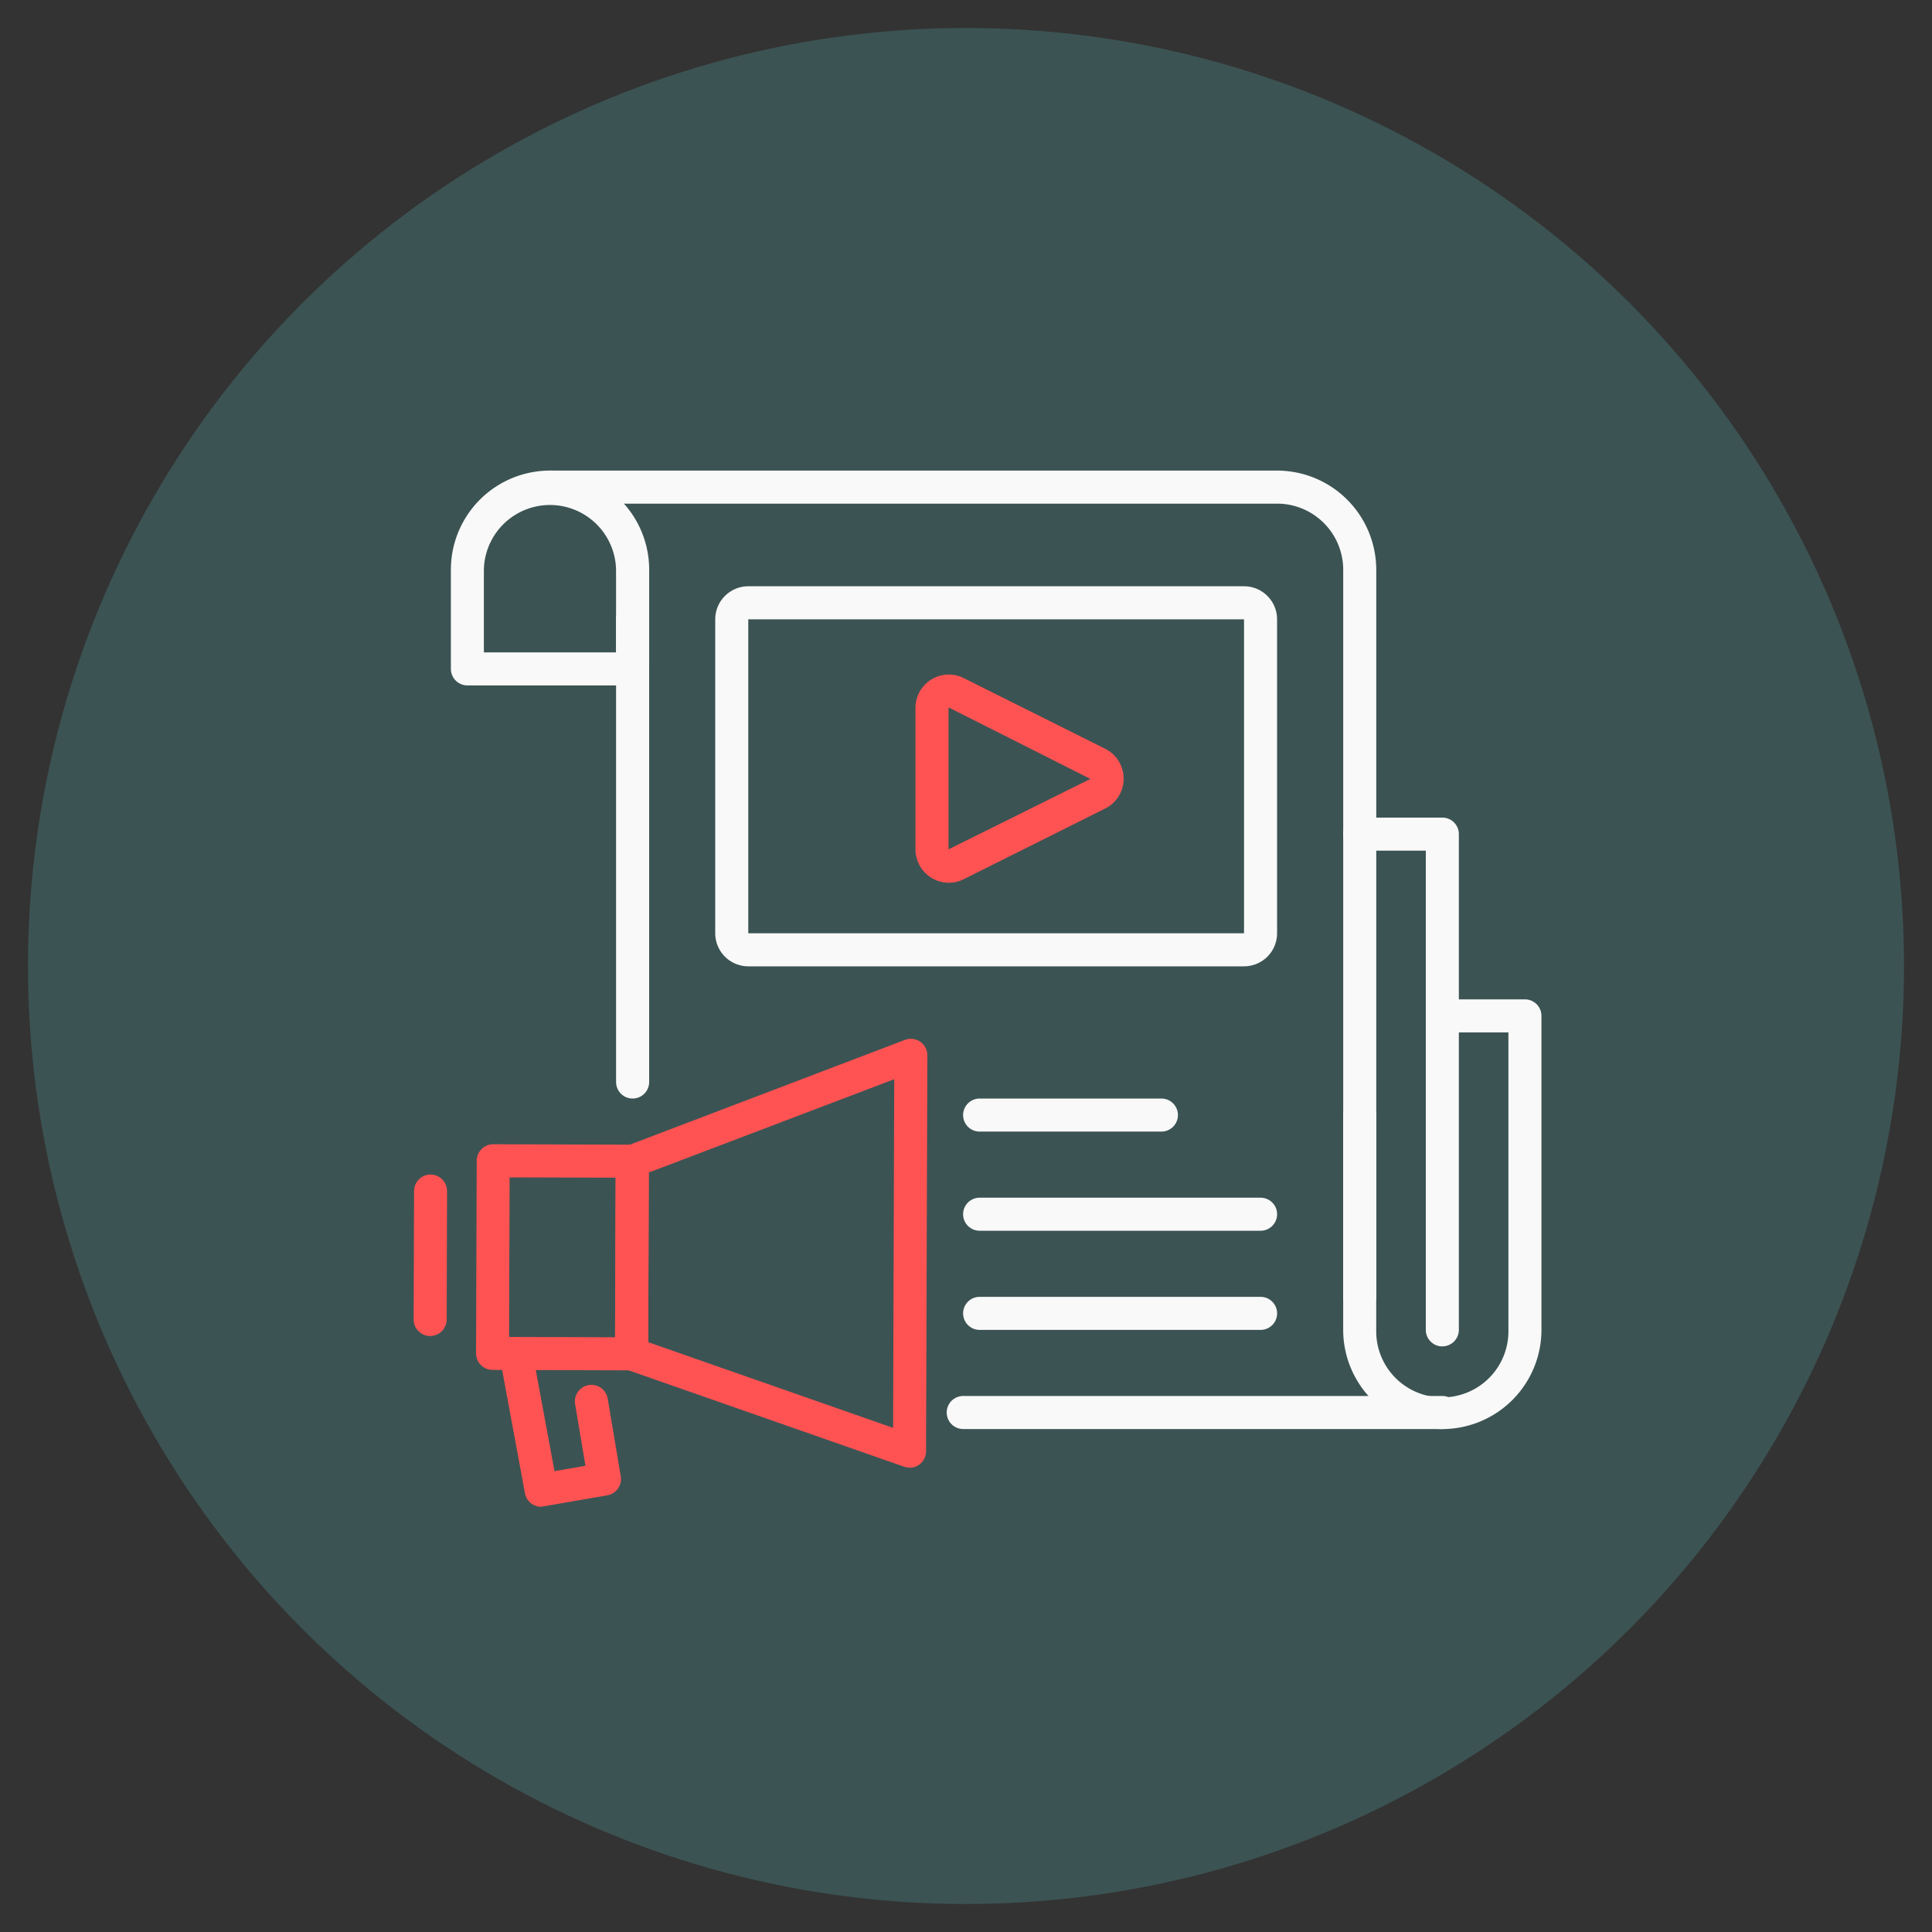
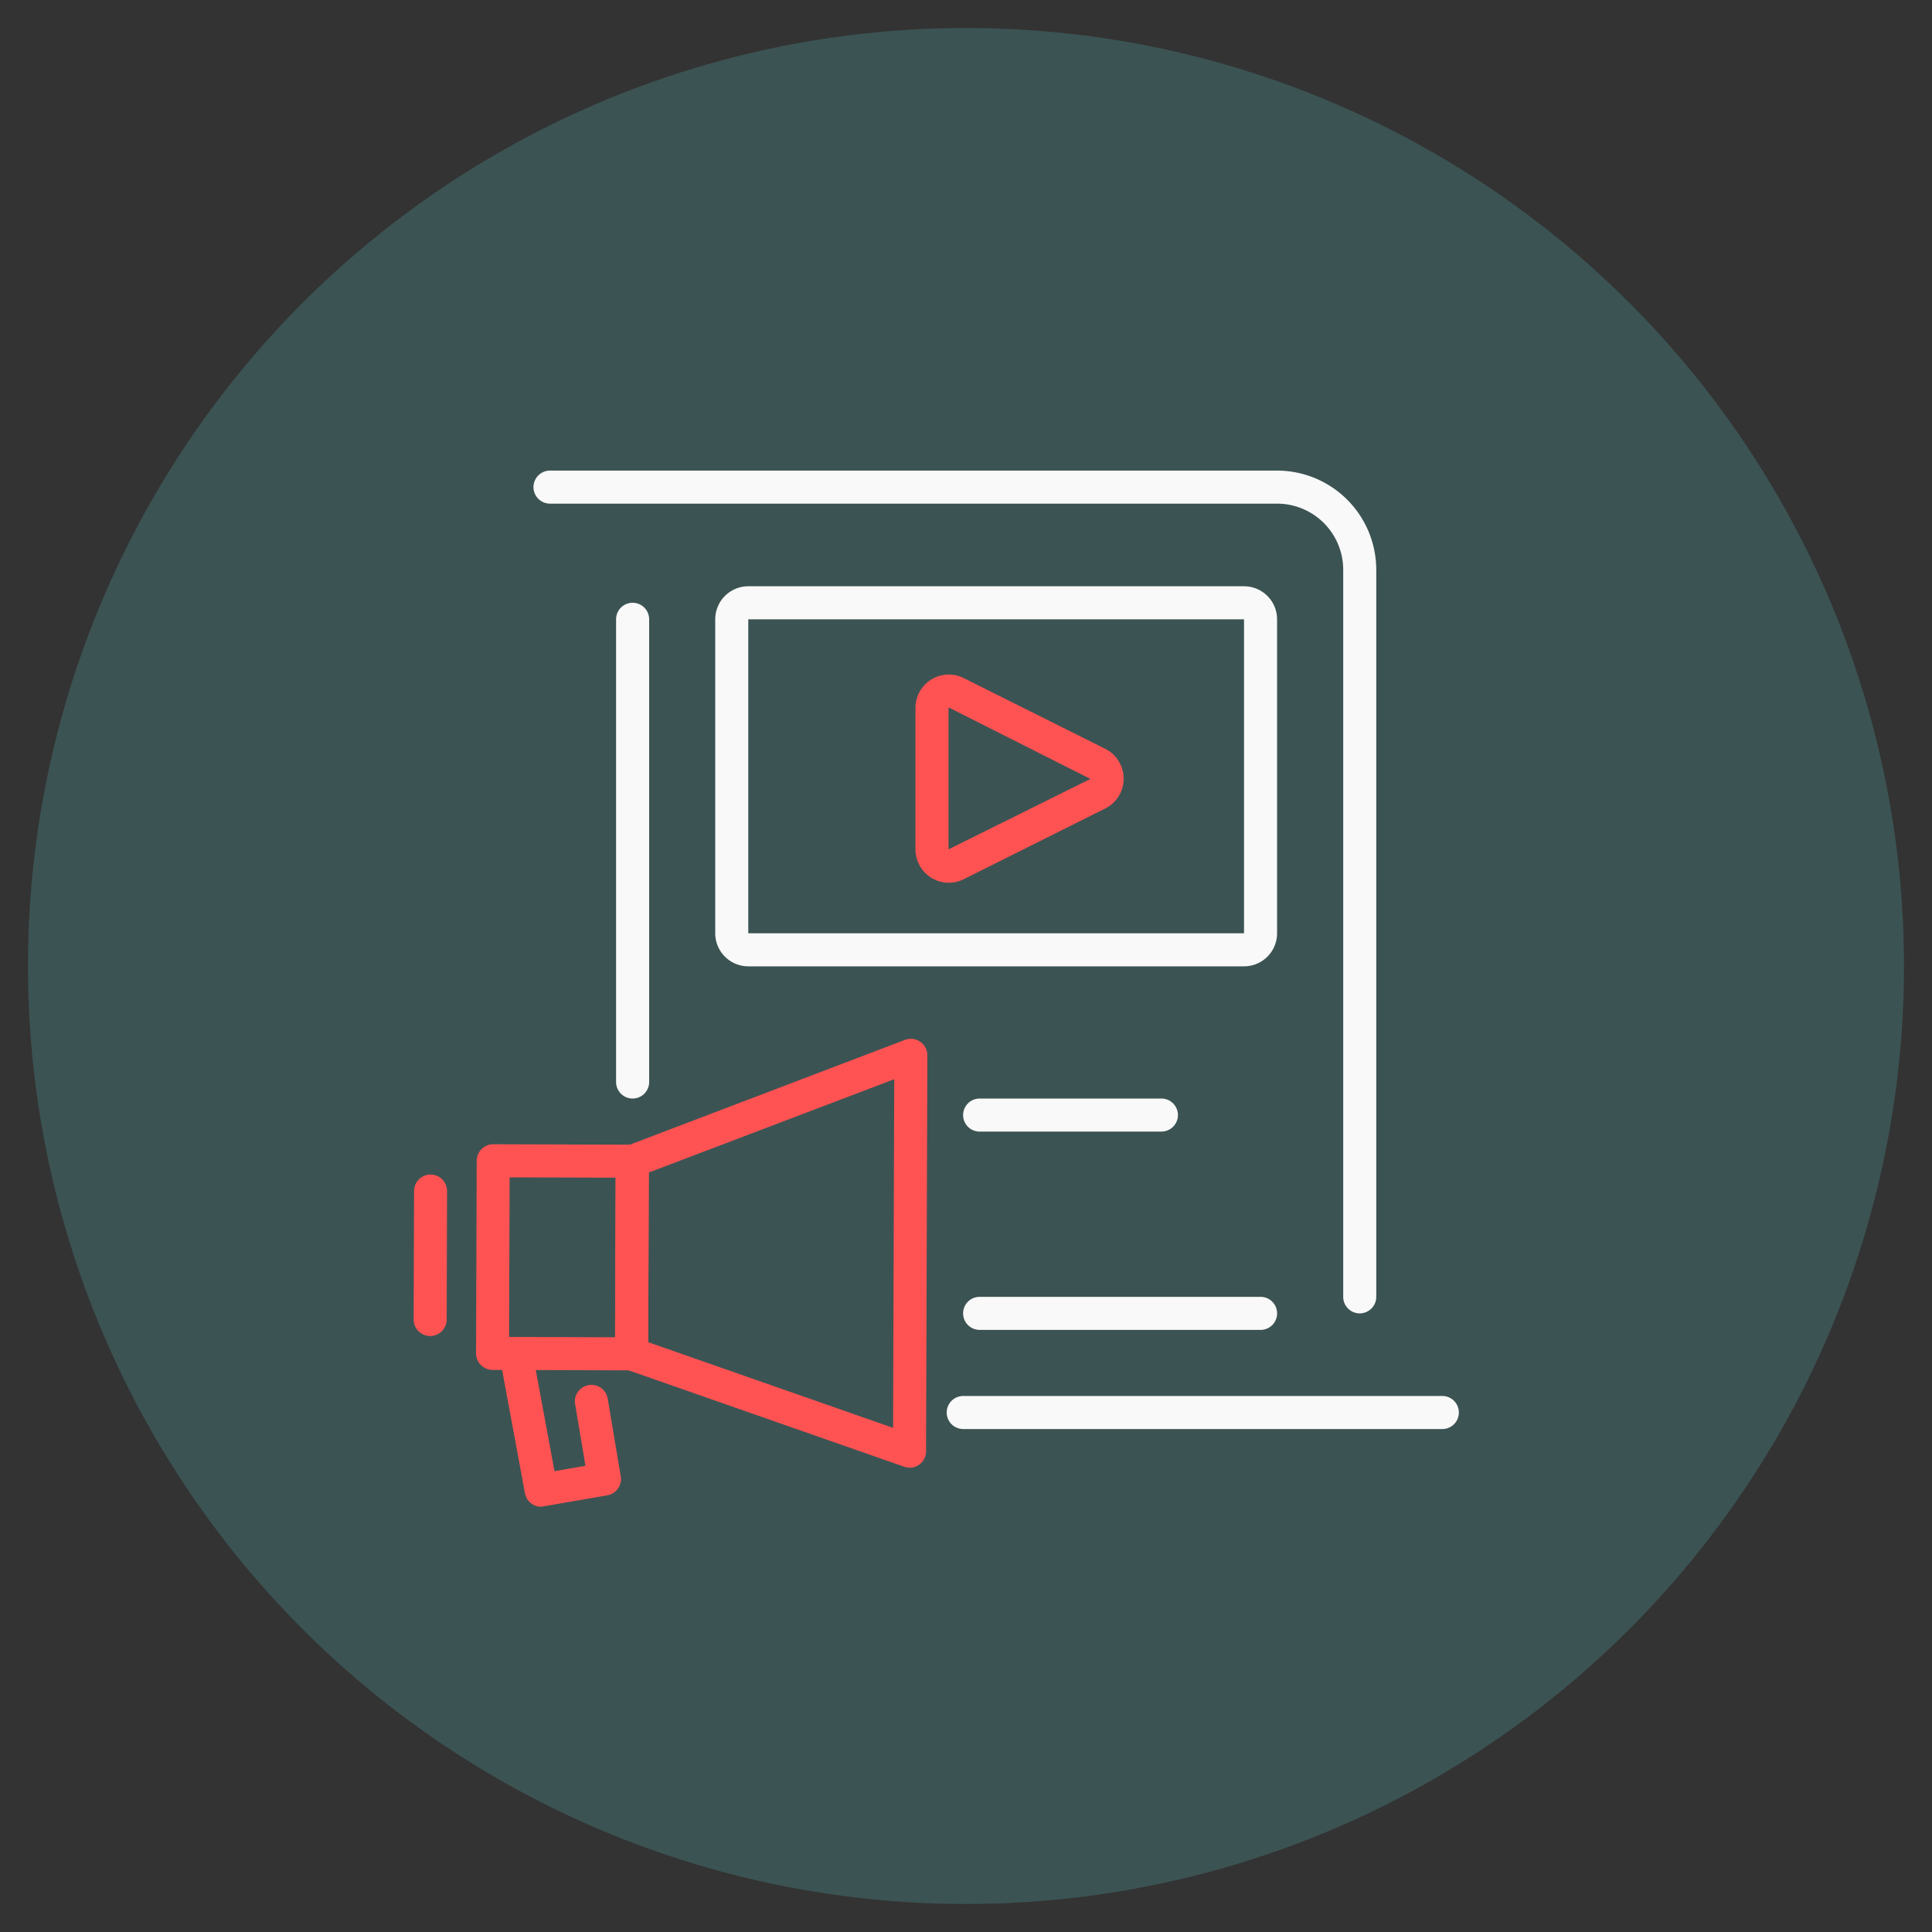
<svg xmlns="http://www.w3.org/2000/svg" width="69" height="69" viewBox="0 0 69 69">
  <rect x="0" y="0" width="69" height="69" fill="#333333" stroke="none" />
  <defs>
    <clipPath id="a">
      <rect width="40.28" height="37.005" transform="translate(0 0)" fill="#f9f9f9" />
    </clipPath>
    <clipPath id="c">
      <rect width="69" height="69" />
    </clipPath>
  </defs>
  <g id="b" clip-path="url(#c)">
    <rect width="69" height="69" fill="rgba(255,255,255,0)" />
    <g transform="translate(1 1)">
      <circle cx="33.5" cy="33.5" r="33.5" fill="#3c5353" />
    </g>
    <g transform="translate(14.773 16.807)">
      <g transform="translate(0 0)" clip-path="url(#a)">
        <path d="M.59,91.793h0A.59.59,0,0,1,0,91.2l.015-4.586a.59.59,0,0,1,.59-.588h0a.59.59,0,0,1,.588.592L1.18,91.205a.59.59,0,0,1-.59.588" transform="translate(0 -60.885)" fill="#ff5353" />
        <path d="M13.177,90.4h0l-4.968-.016a.59.59,0,0,1-.588-.592l.023-6.879a.592.592,0,0,1,.592-.588l4.967.016a.59.59,0,0,1,.589.592l-.023,6.879a.59.59,0,0,1-.59.588M8.8,89.207l3.788.012.019-5.7L8.82,83.508Z" transform="translate(-5.392 -58.266)" fill="#ff5353" />
        <path d="M35.133,84.738a.594.594,0,0,1-.195-.033l-9.925-3.472a.59.59,0,0,1-.4-.559L24.64,73.8a.591.591,0,0,1,.381-.549l9.949-3.789a.59.59,0,0,1,.8.554l-.047,14.14a.59.59,0,0,1-.59.588M25.8,80.258l8.746,3.06.041-12.452L25.819,74.2Z" transform="translate(-17.423 -49.13)" fill="#ff5353" />
        <path d="M12.01,112.162a.59.59,0,0,1-.58-.483l-.886-4.79a.59.59,0,0,1,1.161-.215l.78,4.216,1.106-.191-.369-2.2a.59.59,0,1,1,1.164-.2l.466,2.776a.591.591,0,0,1-.482.679l-2.259.391a.6.6,0,0,1-.1.009" transform="translate(-7.455 -75.156)" fill="#ff5353" />
        <path d="M62.514,32.357a1.194,1.194,0,0,1-1.191-1.193V26.113a1.191,1.191,0,0,1,1.724-1.066L68.1,27.573a1.192,1.192,0,0,1,0,2.132L63.048,32.23a1.193,1.193,0,0,1-.534.127m.006-6.255-.016.01v5.052l5.068-2.516Z" transform="translate(-43.401 -17.637)" fill="#ff5353" />
        <path d="M44.152,30.1a.59.59,0,0,1-.59-.59V3.541A2.363,2.363,0,0,0,41.2,1.18H15.233a.59.59,0,0,1,0-1.18H41.2a3.545,3.545,0,0,1,3.542,3.541V29.509a.59.59,0,0,1-.59.59" transform="translate(-10.363 0)" fill="#f9f9f9" />
        <path d="M82.842,114.266H65.731a.59.59,0,0,1,0-1.18H82.842a.59.59,0,1,1,0,1.18" transform="translate(-46.103 -80.036)" fill="#f9f9f9" />
        <path d="M25.329,33.86a.59.59,0,0,1-.59-.59V16.745a.59.59,0,0,1,1.181,0V33.27a.59.59,0,0,1-.59.59" transform="translate(-17.509 -11.434)" fill="#f9f9f9" />
-         <path d="M11.037,7.672h-5.9a.59.59,0,0,1-.59-.59V3.541a3.541,3.541,0,0,1,7.082,0V7.082a.59.59,0,0,1-.59.59M5.725,6.492h4.721V3.541a2.361,2.361,0,0,0-4.721,0Z" transform="translate(-3.217 0)" fill="#f9f9f9" />
-         <path d="M117.134,79.966a3.545,3.545,0,0,1-3.541-3.541V68.752a.59.59,0,0,1,1.18,0v7.673a2.361,2.361,0,1,0,4.721,0V65.8h-2.361a.59.59,0,1,1,0-1.18h2.951a.59.59,0,0,1,.59.59V76.425a3.545,3.545,0,0,1-3.541,3.541" transform="translate(-80.395 -45.735)" fill="#f9f9f9" />
-         <path d="M117.134,61.292a.59.59,0,0,1-.59-.59V43.586h-2.361a.59.59,0,0,1,0-1.18h2.951a.59.59,0,0,1,.59.59V60.7a.59.59,0,0,1-.59.59" transform="translate(-80.395 -30.013)" fill="#f9f9f9" />
        <path d="M55.742,27.709H38.036a1.182,1.182,0,0,1-1.18-1.18V15.315a1.182,1.182,0,0,1,1.18-1.18H55.742a1.181,1.181,0,0,1,1.18,1.18V26.529a1.181,1.181,0,0,1-1.18,1.18M38.036,15.315V26.529H55.742V15.315Z" transform="translate(-26.085 -10.004)" fill="#f9f9f9" />
        <path d="M74.229,77.916H67.737a.59.59,0,0,1,0-1.18h6.492a.59.59,0,1,1,0,1.18" transform="translate(-47.523 -54.309)" fill="#f9f9f9" />
-         <path d="M77.77,90.033H67.736a.59.59,0,1,1,0-1.18H77.77a.59.59,0,0,1,0,1.18" transform="translate(-47.522 -62.885)" fill="#f9f9f9" />
        <path d="M77.77,102.149H67.736a.59.59,0,1,1,0-1.18H77.77a.59.59,0,0,1,0,1.18" transform="translate(-47.522 -71.46)" fill="#f9f9f9" />
      </g>
    </g>
  </g>
</svg>